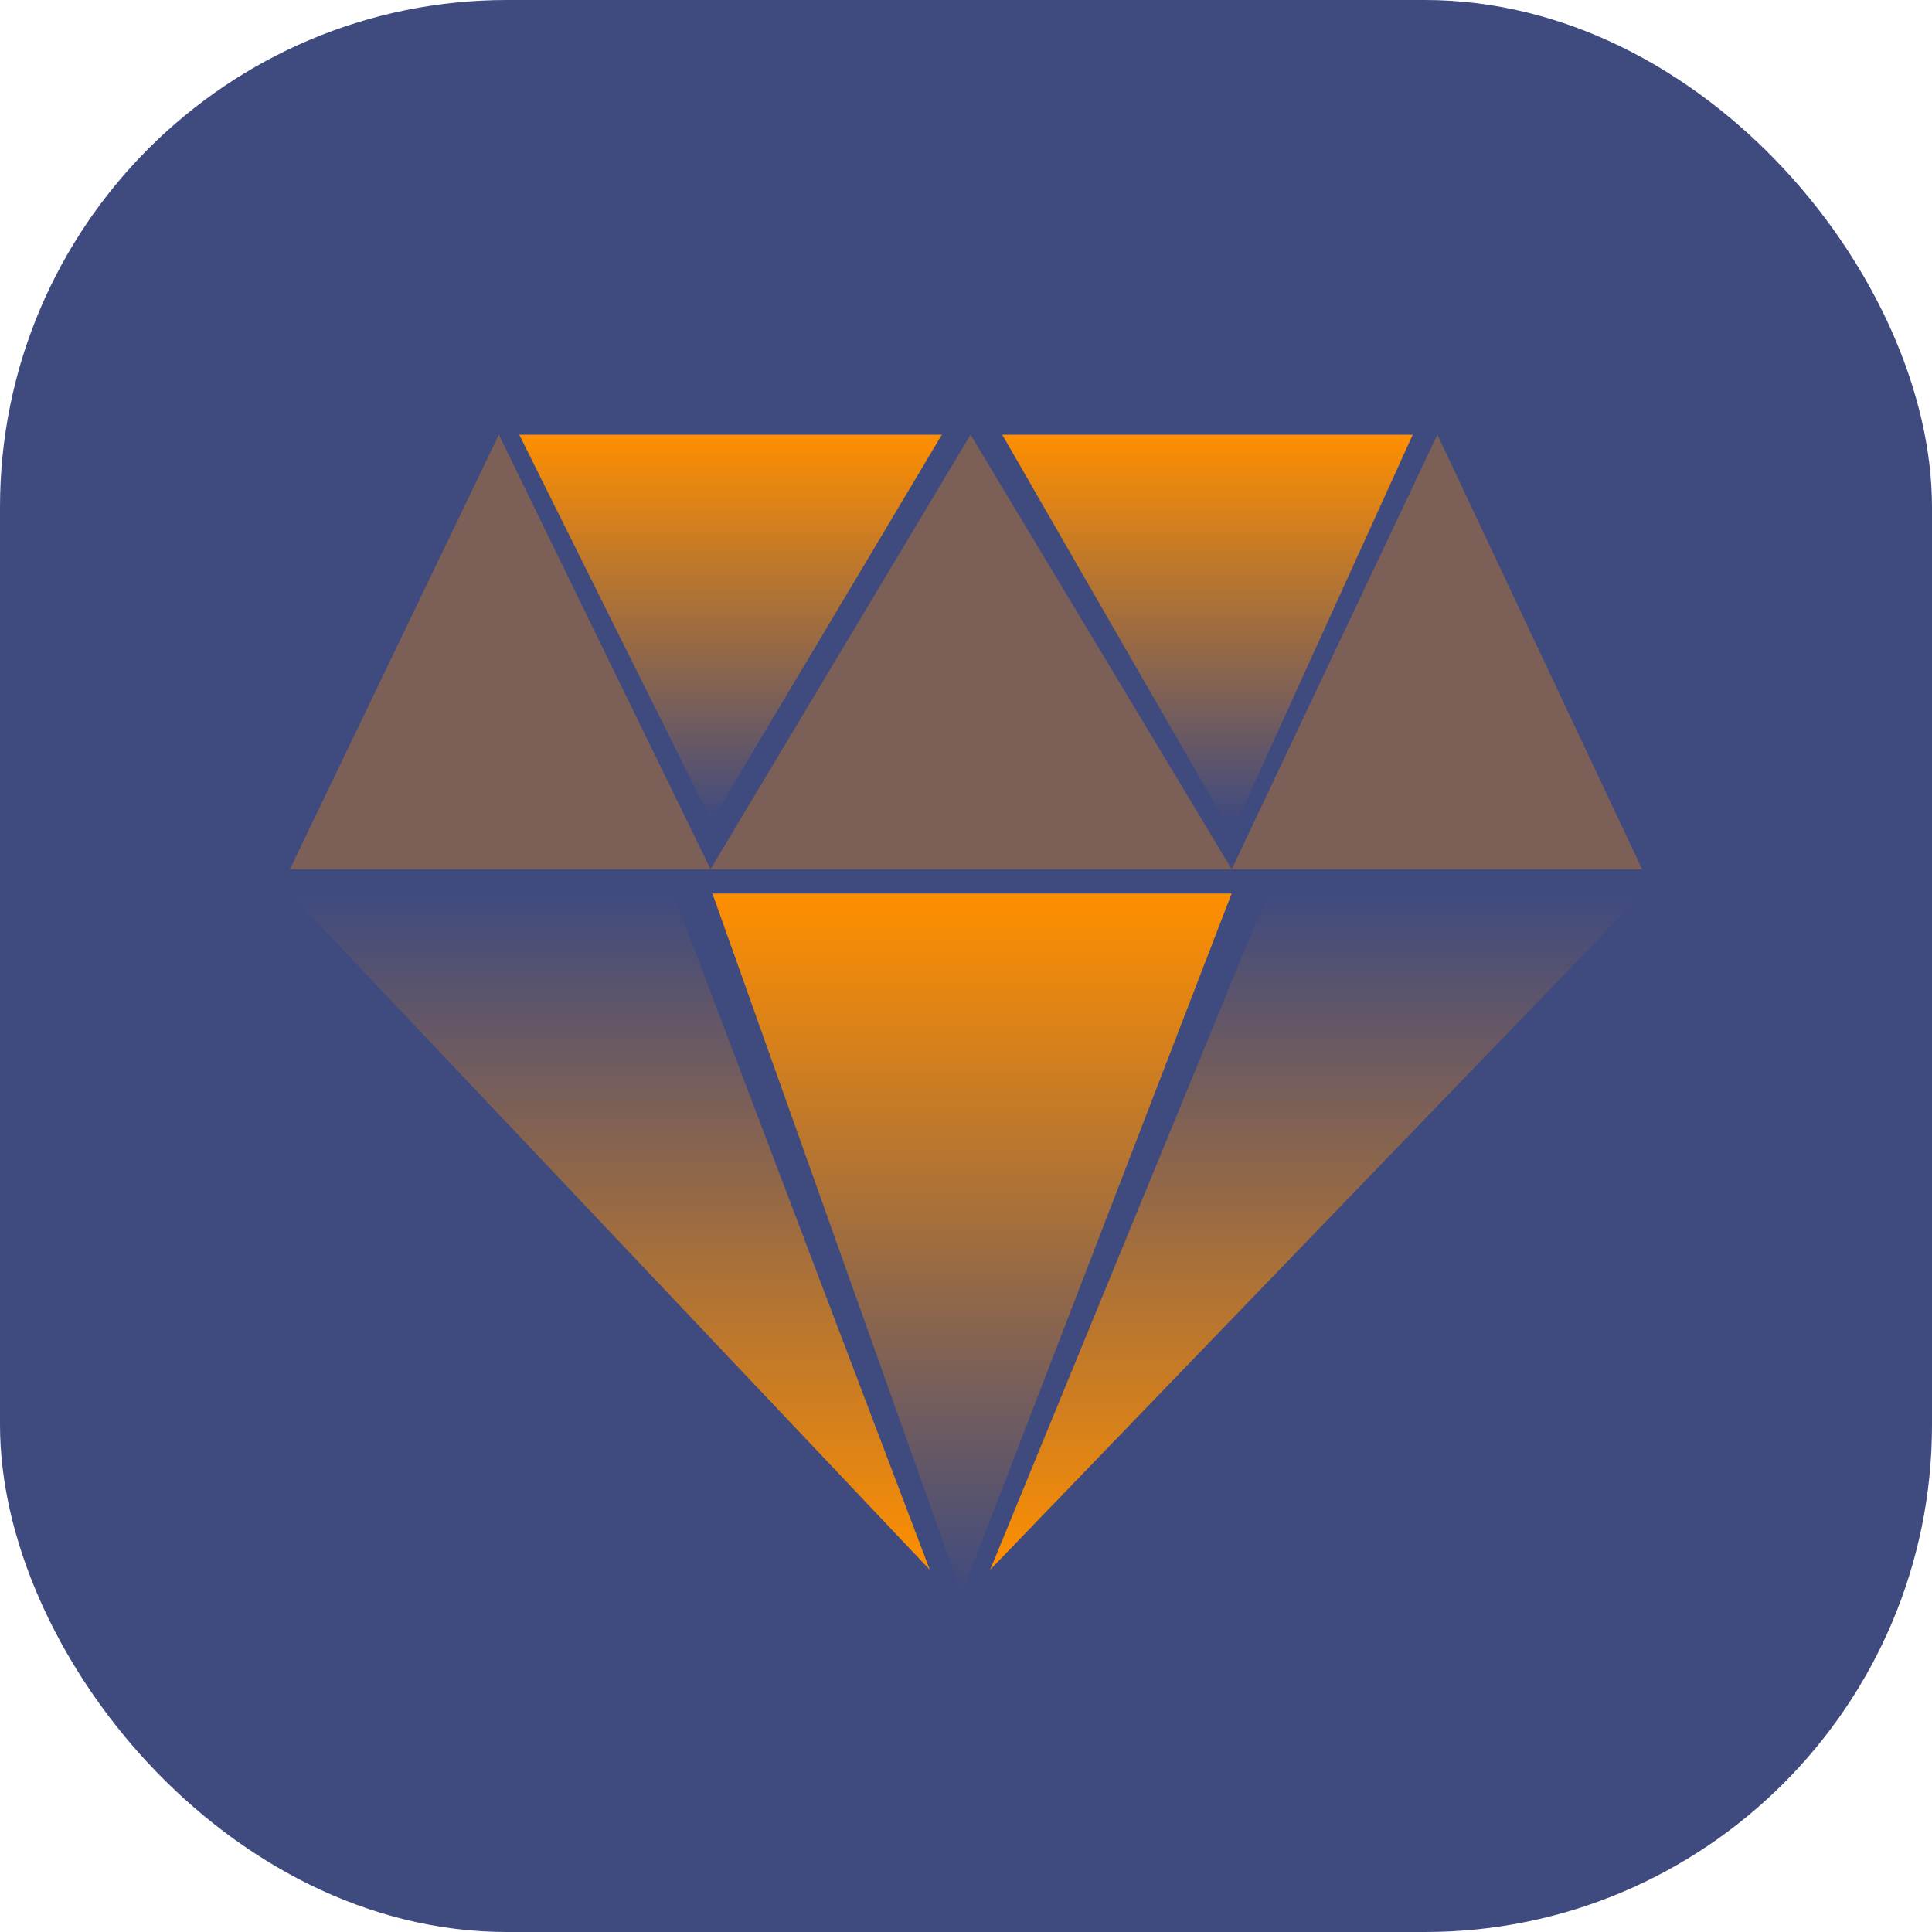
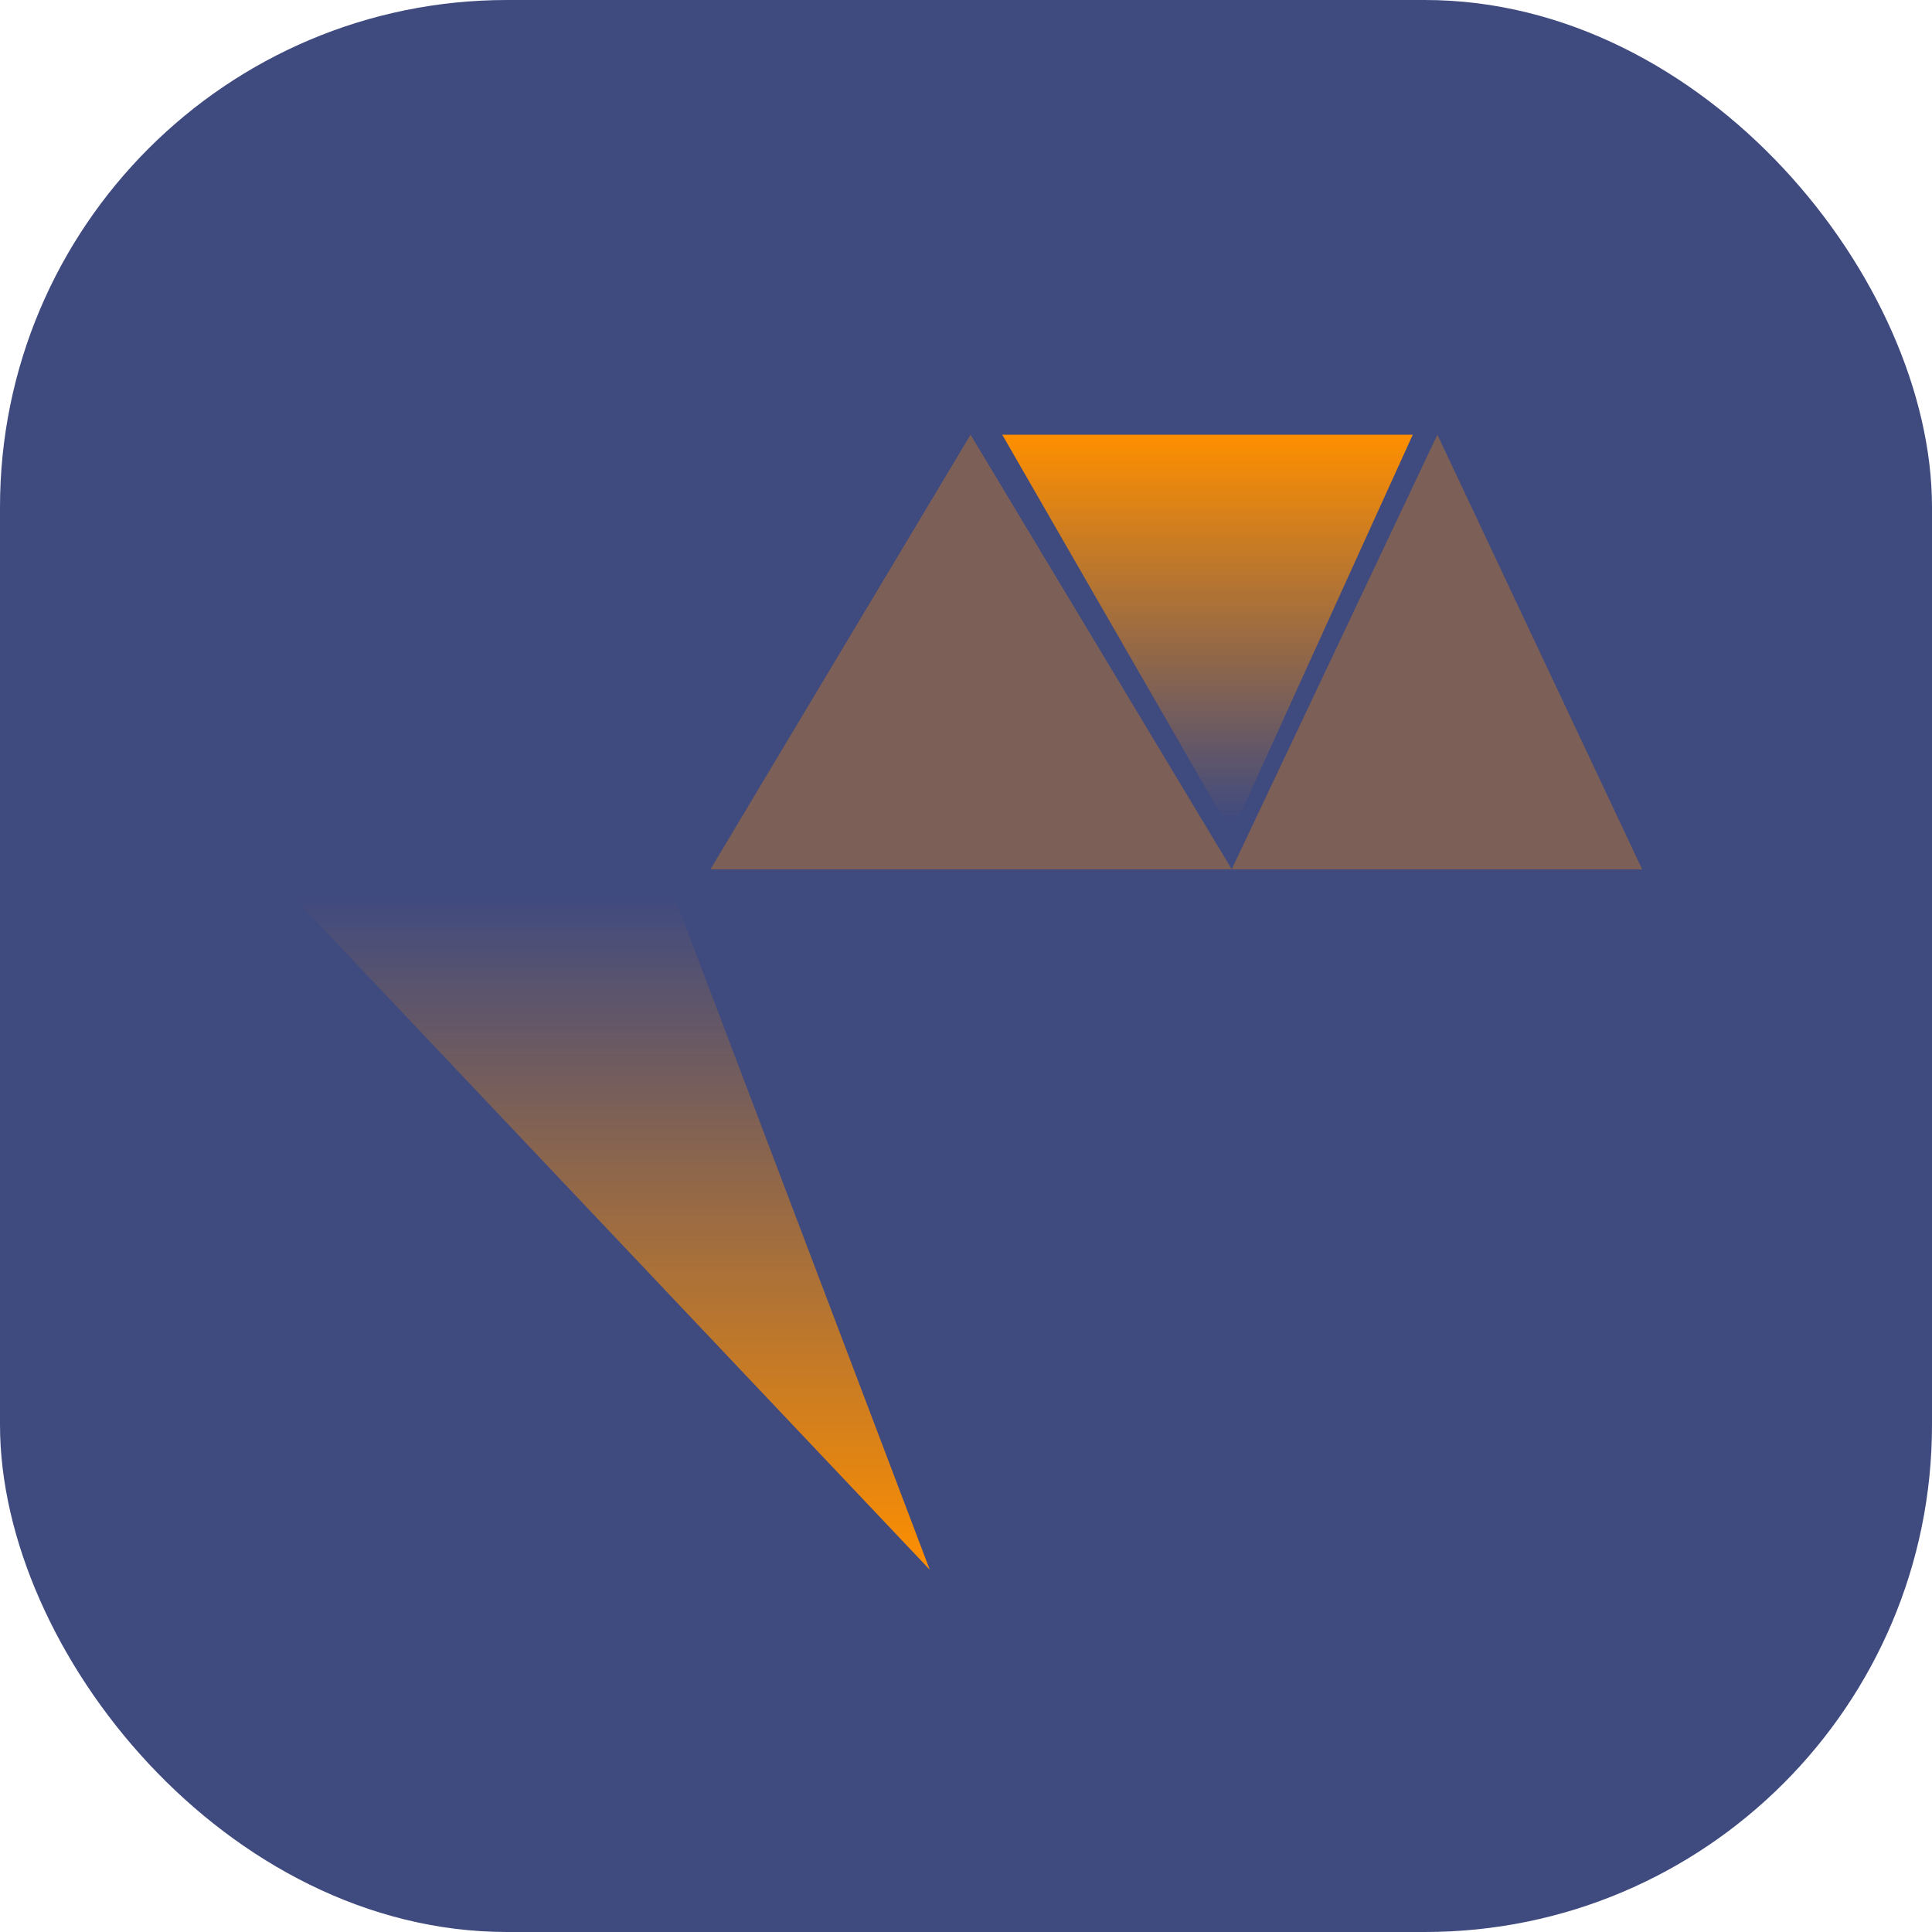
<svg xmlns="http://www.w3.org/2000/svg" width="80" height="80" viewBox="0 0 80 80" fill="none">
  <rect width="80" height="80" rx="21" fill="#3F4A7F" />
  <path opacity="0.32" d="M40.188 18L51.007 36H29.416L40.188 18Z" fill="#FF8F00" />
-   <path d="M39.819 66L29.5 37L51 37L39.819 66Z" fill="url(#paint0_linear_3357_42)" />
-   <path d="M68 37H52.5L41 65L68 37Z" fill="url(#paint1_linear_3357_42)" />
  <path d="M12 37H27.875L38.5 65L12 37Z" fill="url(#paint2_linear_3357_42)" />
  <path d="M51 34.5L41.5 18L58.5 18L51 34.5Z" fill="url(#paint3_linear_3357_42)" />
-   <path d="M29.463 34L21.5 18L39 18L29.463 34Z" fill="url(#paint4_linear_3357_42)" />
-   <path opacity="0.32" d="M20.656 18L29.426 36H12L20.656 18Z" fill="#FF8F00" />
-   <path opacity="0.32" d="M59.519 18L68 36H51L59.519 18Z" fill="#FF8F00" />
+   <path opacity="0.32" d="M59.519 18L68 36H51L59.519 18" fill="#FF8F00" />
  <defs>
    <linearGradient id="paint0_linear_3357_42" x1="40" y1="37" x2="40" y2="66" gradientUnits="userSpaceOnUse">
      <stop stop-color="#FF8F00" />
      <stop offset="1" stop-color="#FF8F00" stop-opacity="0" />
    </linearGradient>
    <linearGradient id="paint1_linear_3357_42" x1="55.5" y1="37" x2="55.5" y2="65" gradientUnits="userSpaceOnUse">
      <stop stop-color="#FF8F00" stop-opacity="0" />
      <stop offset="1" stop-color="#FF8F00" />
    </linearGradient>
    <linearGradient id="paint2_linear_3357_42" x1="24.5" y1="37" x2="24.5" y2="65" gradientUnits="userSpaceOnUse">
      <stop stop-color="#FF8F00" stop-opacity="0" />
      <stop offset="1" stop-color="#FF8F00" />
    </linearGradient>
    <linearGradient id="paint3_linear_3357_42" x1="49.5" y1="18" x2="49.5" y2="34" gradientUnits="userSpaceOnUse">
      <stop stop-color="#FF8F00" />
      <stop offset="1" stop-color="#FF8F00" stop-opacity="0" />
    </linearGradient>
    <linearGradient id="paint4_linear_3357_42" x1="30.5" y1="18" x2="30.5" y2="34" gradientUnits="userSpaceOnUse">
      <stop stop-color="#FF8F00" />
      <stop offset="1" stop-color="#FF8F00" stop-opacity="0" />
    </linearGradient>
  </defs>
</svg>